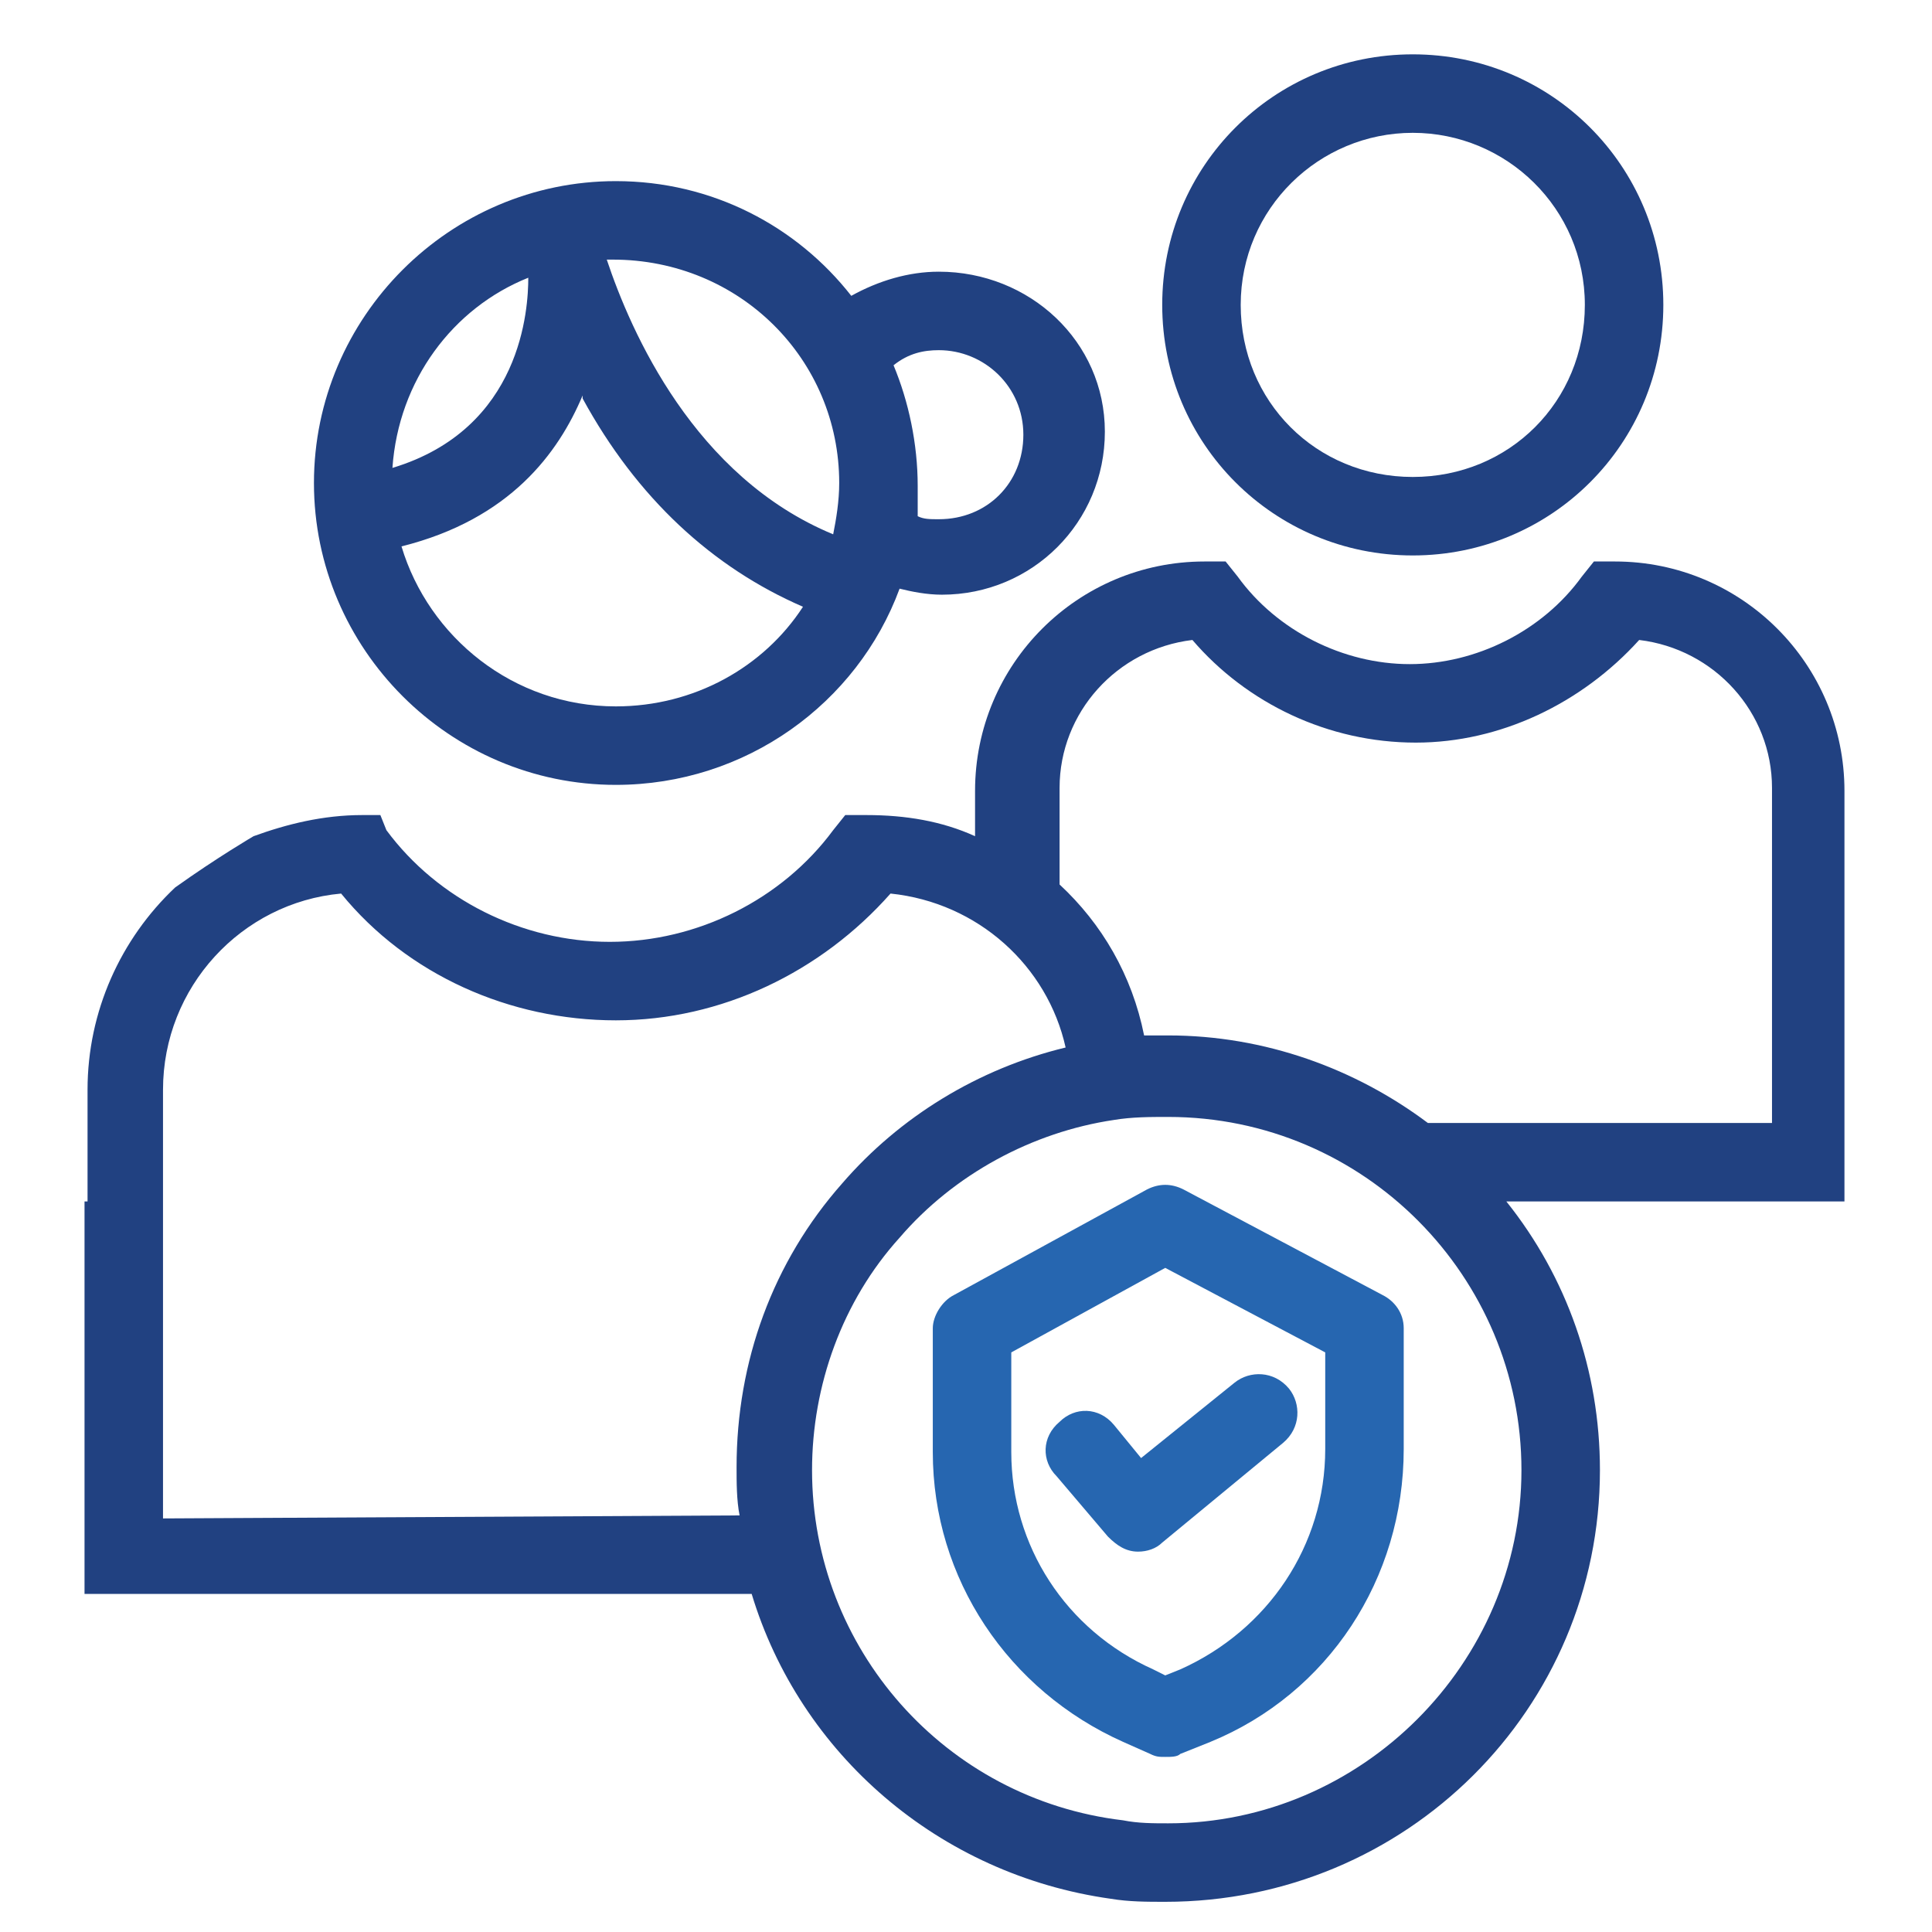
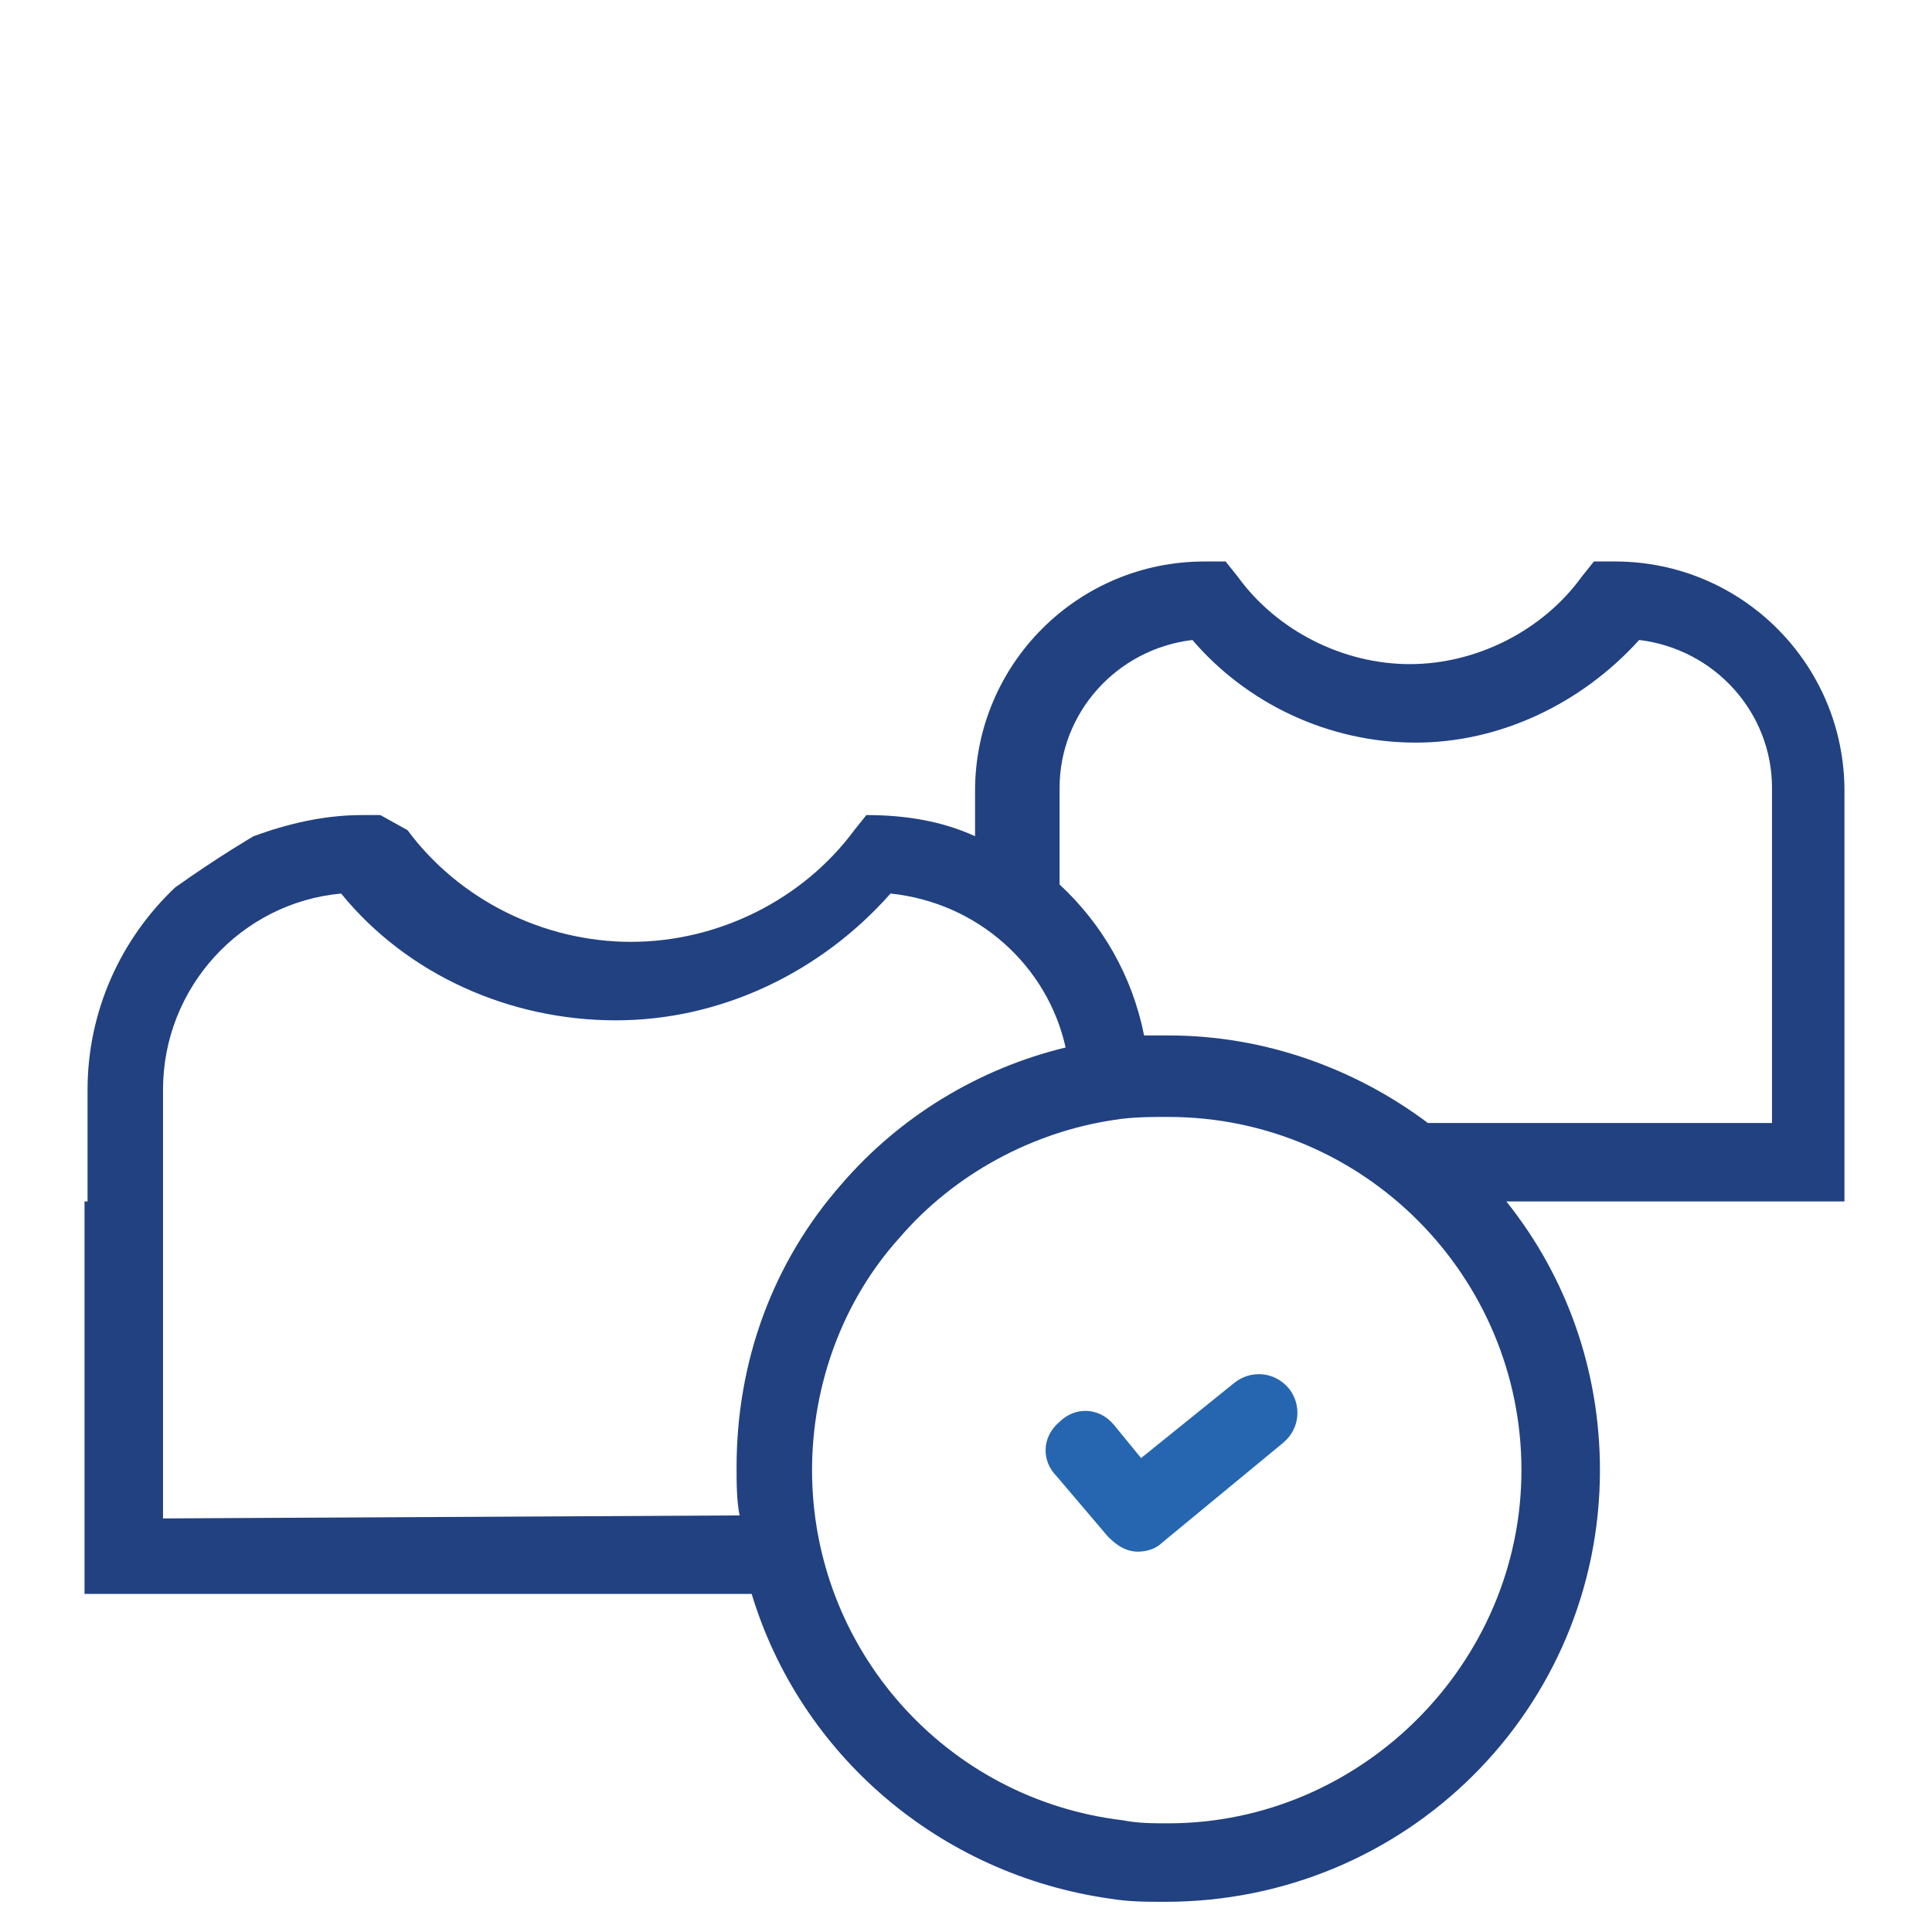
<svg xmlns="http://www.w3.org/2000/svg" x="0px" y="0px" viewBox="0 0 64 64" style="enable-background:new 0 0 64 64;" xml:space="preserve">
  <style type="text/css"> .st0{fill:#214181;} .st1{fill:#2666B0;} </style>
  <g id="Layer_1"> </g>
  <g id="Layer_2">
    <g>
-       <path class="st0" d="M20.4,26c4.3,0,8-2.7,9.4-6.5c0.4,0.1,0.9,0.2,1.4,0.2c3,0,5.4-2.4,5.4-5.4S34.1,9,31.1,9c-1,0-2,0.3-2.9,0.8 C26.4,7.5,23.6,6,20.4,6c-5.5,0-10,4.5-10,10S14.9,26,20.4,26z M20.4,23.4c-3.4,0-6.2-2.3-7.1-5.3c3.6-0.9,5.2-3.1,6-5 c0,0,0,0.1,0,0.1c1.8,3.3,4.3,5.6,7.3,6.9C25.3,22.1,23,23.4,20.4,23.4z M31.1,11.6c1.5,0,2.8,1.2,2.8,2.8s-1.2,2.8-2.8,2.8 c-0.3,0-0.5,0-0.7-0.1c0-0.3,0-0.7,0-1c0-1.4-0.3-2.8-0.8-4C30.1,11.7,30.6,11.6,31.1,11.6z M27.8,16c0,0.6-0.1,1.2-0.2,1.7 c-4.6-1.9-6.7-6.7-7.5-9.1c0.1,0,0.2,0,0.2,0C24.5,8.6,27.8,11.9,27.8,16z M17.5,9.2c0,1-0.2,5-4.5,6.3 C13.2,12.6,15,10.2,17.5,9.2z" />
-       <path class="st0" d="M46.8,18.4c4.6,0,8.3-3.7,8.3-8.3c0-4.6-3.7-8.3-8.3-8.3s-8.3,3.7-8.3,8.3C38.5,14.7,42.2,18.4,46.8,18.4z M46.8,4.4c3.1,0,5.7,2.5,5.7,5.7s-2.5,5.7-5.7,5.7s-5.7-2.5-5.7-5.7S43.7,4.4,46.8,4.4z" />
-       <path class="st0" d="M2.8,39.8v13h22.1c1.6,5.3,6.2,9.3,11.9,10.1c0.6,0.1,1.2,0.1,1.8,0.1C46.6,63,53,56.6,53,48.7 c0-3.3-1.1-6.4-3.1-8.9h11.2V26.2c0-4.2-3.4-7.6-7.6-7.6h-0.7l-0.4,0.5c-1.3,1.8-3.5,2.9-5.7,2.9s-4.4-1.1-5.7-2.9l-0.4-0.5h-0.7 c-4.2,0-7.6,3.4-7.6,7.6v1.5c-1.1-0.5-2.3-0.7-3.6-0.7h-0.7l-0.4,0.5c-1.7,2.3-4.5,3.7-7.4,3.7s-5.7-1.4-7.4-3.7L12.6,27H12 c-1.3,0-2.5,0.3-3.6,0.7c0,0-1.2,0.7-2.6,1.7c-1.8,1.7-2.9,4.1-2.9,6.7v1.1V39.8z M5.4,50.3V36.1c0-3.4,2.6-6.2,5.9-6.5 c2.2,2.7,5.6,4.2,9.1,4.2c3.5,0,6.8-1.6,9.1-4.2c2.9,0.3,5.2,2.4,5.8,5.1c-2.9,0.7-5.5,2.3-7.4,4.5c-2.3,2.6-3.5,5.9-3.5,9.4 c0,0.5,0,1.1,0.1,1.6L5.4,50.3L5.4,50.3z M38.7,60.4c-0.5,0-1,0-1.5-0.1c-5.9-0.7-10.3-5.7-10.3-11.6c0-2.8,1-5.6,2.9-7.7 c1.8-2.1,4.4-3.5,7.1-3.9c0.6-0.1,1.2-0.1,1.8-0.1c6.5,0,11.7,5.3,11.7,11.7S45.1,60.4,38.7,60.4z M58.5,37.2H47.3 c-2.4-1.8-5.4-2.9-8.6-2.9c-0.3,0-0.6,0-0.8,0c-0.4-2-1.4-3.7-2.8-5v-3.2c0-2.5,1.9-4.6,4.4-4.9c1.8,2.1,4.5,3.4,7.4,3.4 c2.8,0,5.5-1.3,7.4-3.4c2.5,0.3,4.4,2.4,4.4,4.9V37.2z" />
+       <path class="st0" d="M2.8,39.8v13h22.1c1.6,5.3,6.2,9.3,11.9,10.1c0.6,0.1,1.2,0.1,1.8,0.1C46.6,63,53,56.6,53,48.7 c0-3.3-1.1-6.4-3.1-8.9h11.2V26.2c0-4.2-3.4-7.6-7.6-7.6h-0.7l-0.4,0.5c-1.3,1.8-3.5,2.9-5.7,2.9s-4.4-1.1-5.7-2.9l-0.4-0.5h-0.7 c-4.2,0-7.6,3.4-7.6,7.6v1.5c-1.1-0.5-2.3-0.7-3.6-0.7l-0.4,0.5c-1.7,2.3-4.5,3.7-7.4,3.7s-5.7-1.4-7.4-3.7L12.6,27H12 c-1.3,0-2.5,0.3-3.6,0.7c0,0-1.2,0.7-2.6,1.7c-1.8,1.7-2.9,4.1-2.9,6.7v1.1V39.8z M5.4,50.3V36.1c0-3.4,2.6-6.2,5.9-6.5 c2.2,2.7,5.6,4.2,9.1,4.2c3.5,0,6.8-1.6,9.1-4.2c2.9,0.3,5.2,2.4,5.8,5.1c-2.9,0.7-5.5,2.3-7.4,4.5c-2.3,2.6-3.5,5.9-3.5,9.4 c0,0.5,0,1.1,0.1,1.6L5.4,50.3L5.4,50.3z M38.7,60.4c-0.5,0-1,0-1.5-0.1c-5.9-0.7-10.3-5.7-10.3-11.6c0-2.8,1-5.6,2.9-7.7 c1.8-2.1,4.4-3.5,7.1-3.9c0.6-0.1,1.2-0.1,1.8-0.1c6.5,0,11.7,5.3,11.7,11.7S45.1,60.4,38.7,60.4z M58.5,37.2H47.3 c-2.4-1.8-5.4-2.9-8.6-2.9c-0.3,0-0.6,0-0.8,0c-0.4-2-1.4-3.7-2.8-5v-3.2c0-2.5,1.9-4.6,4.4-4.9c1.8,2.1,4.5,3.4,7.4,3.4 c2.8,0,5.5-1.3,7.4-3.4c2.5,0.3,4.4,2.4,4.4,4.9V37.2z" />
    </g>
-     <path class="st1" d="M45.8,42.9l-6.6-3.5c-0.4-0.2-0.8-0.2-1.2,0l-6.4,3.5c-0.4,0.2-0.7,0.7-0.7,1.1v4.1c0,4.2,2.5,7.9,6.3,9.6 l0.9,0.4c0.2,0.1,0.3,0.1,0.5,0.1s0.4,0,0.5-0.1l1-0.4c3.9-1.6,6.4-5.4,6.4-9.7v-4C46.5,43.5,46.2,43.1,45.8,42.9z M43.9,48 c0,3.2-1.9,6-4.8,7.3c0,0,0,0,0,0l-0.5,0.2l-0.4-0.2c-2.9-1.3-4.7-4.1-4.7-7.2v-3.3l5.1-2.8l5.3,2.8V48z" />
    <path class="st1" d="M36.9,47.2c-0.5-0.6-1.3-0.6-1.8-0.1c-0.6,0.5-0.6,1.3-0.1,1.8l1.7,2c0.3,0.3,0.6,0.5,1,0.5 c0.3,0,0.6-0.1,0.8-0.3l4-3.3c0.6-0.5,0.6-1.3,0.2-1.8c-0.5-0.6-1.3-0.6-1.8-0.2l-3.1,2.5L36.9,47.2z" />
  </g>
</svg>